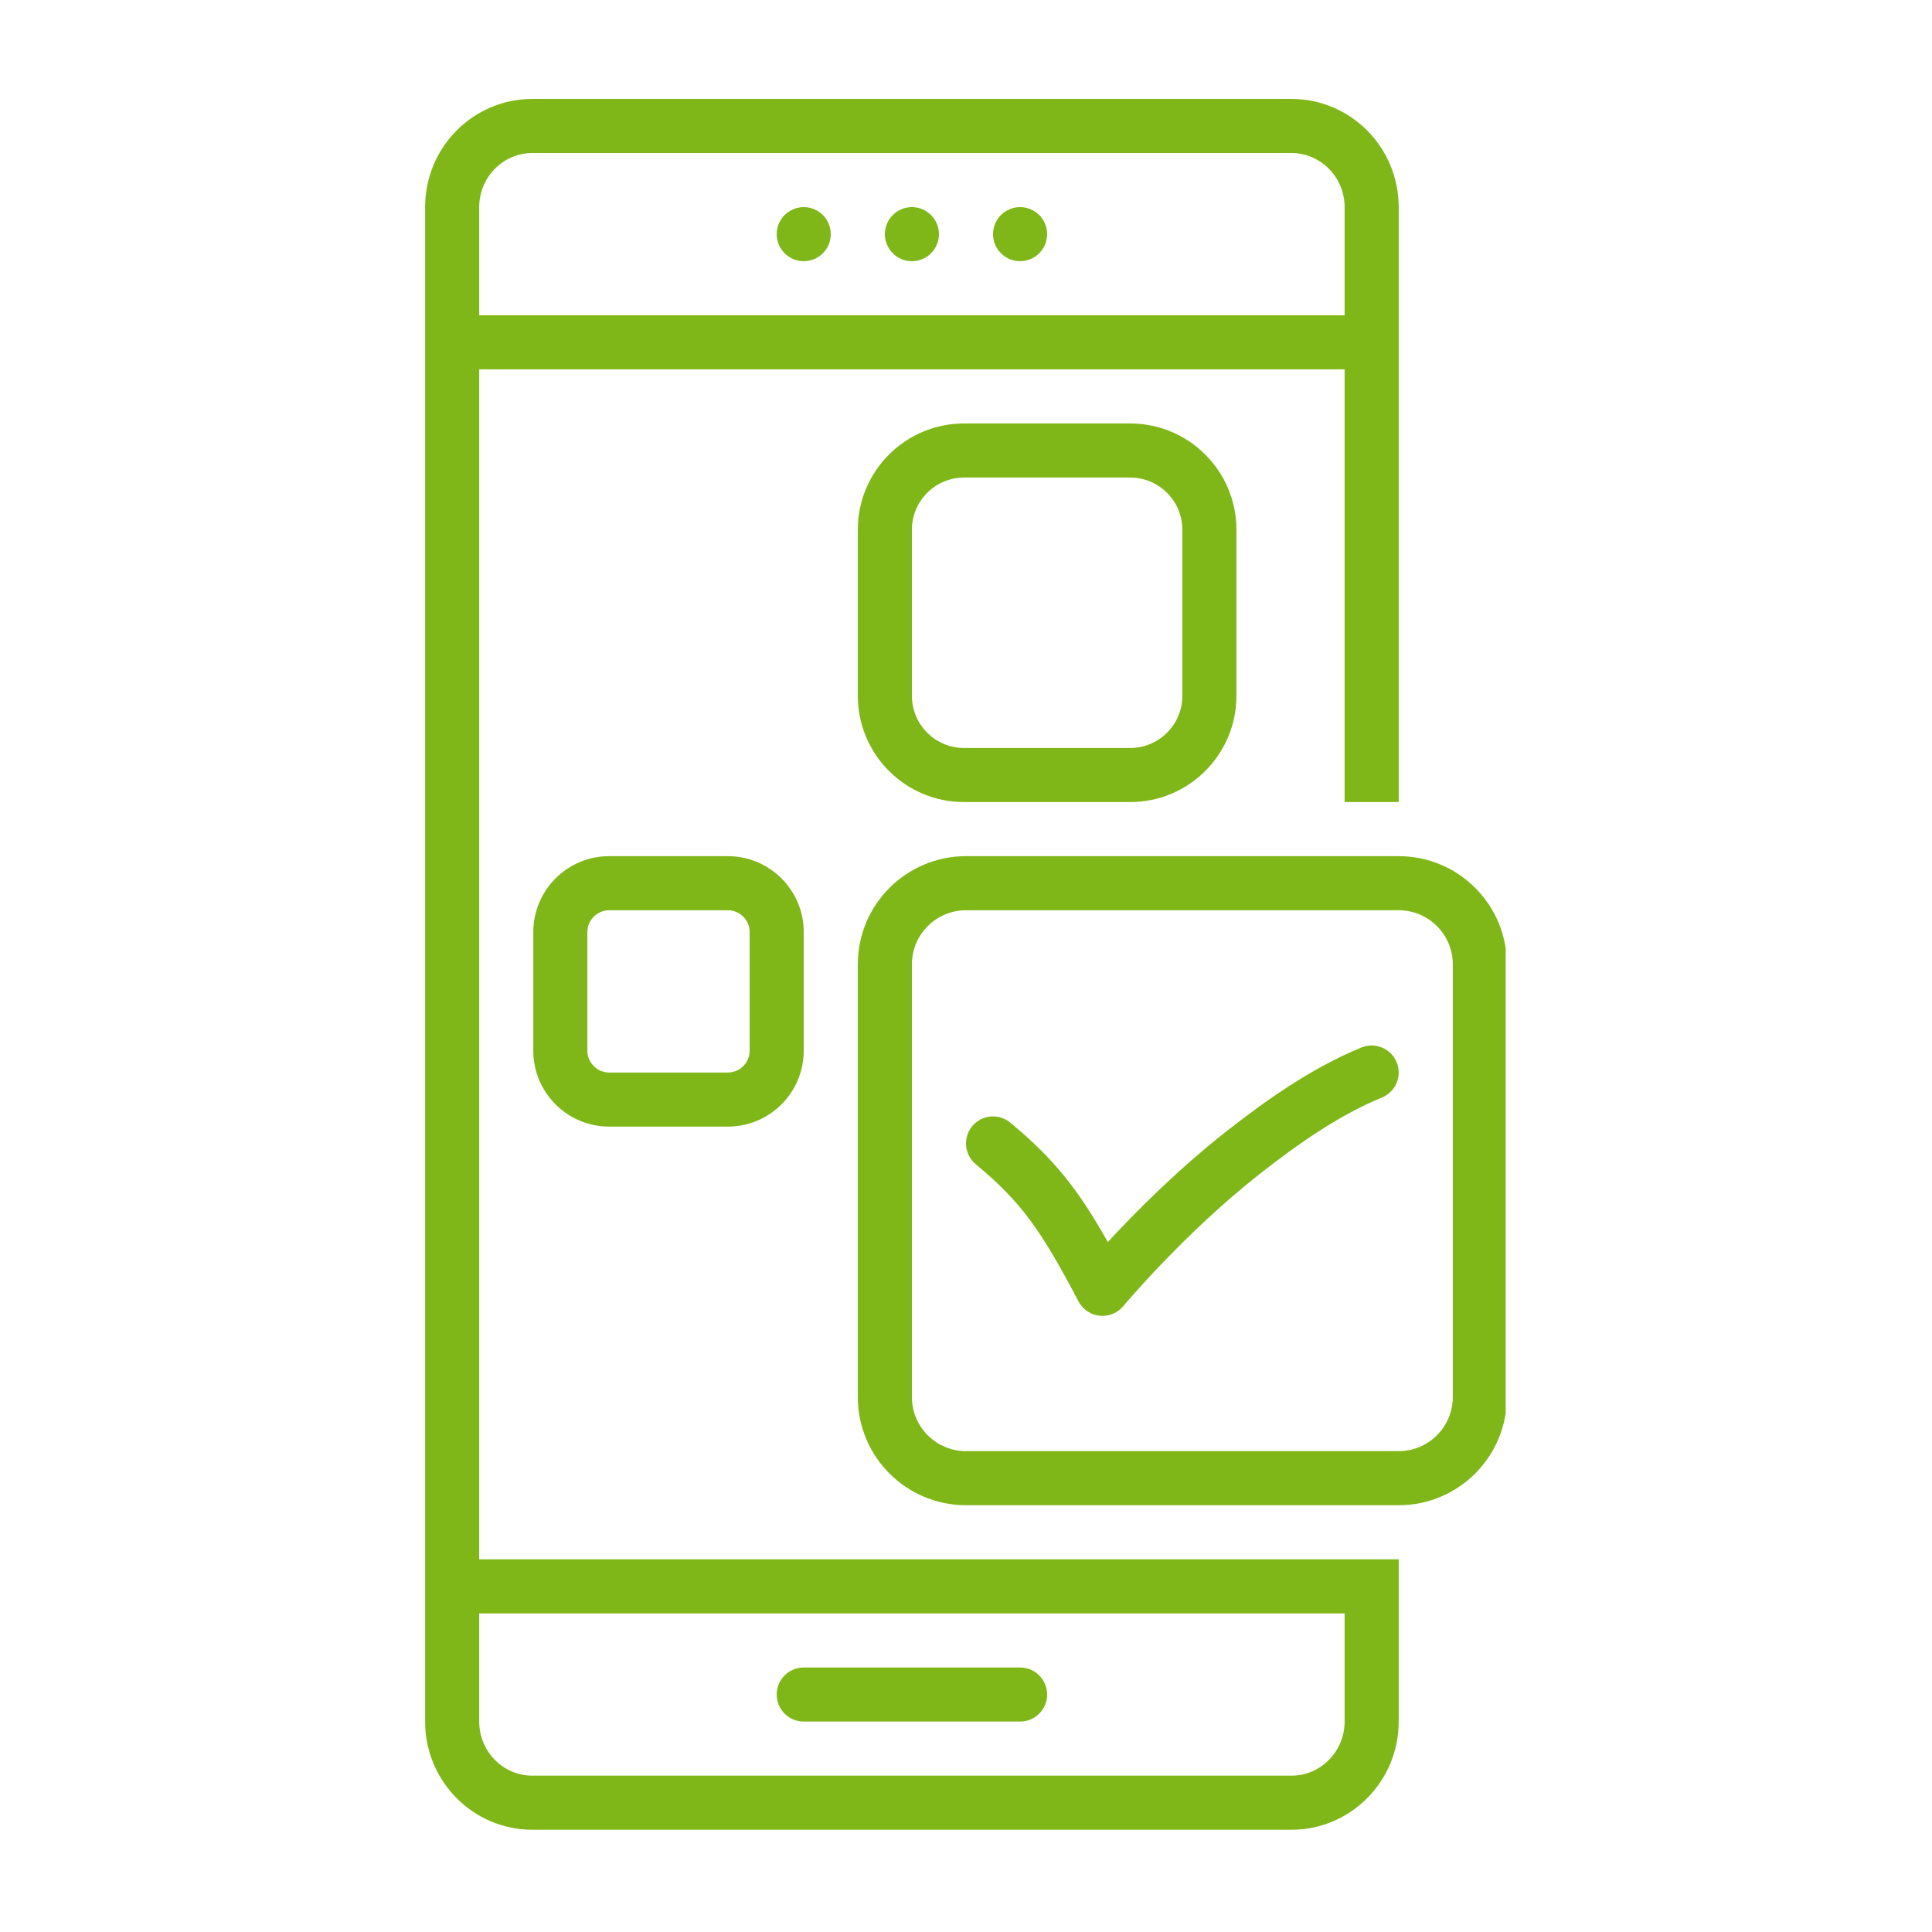
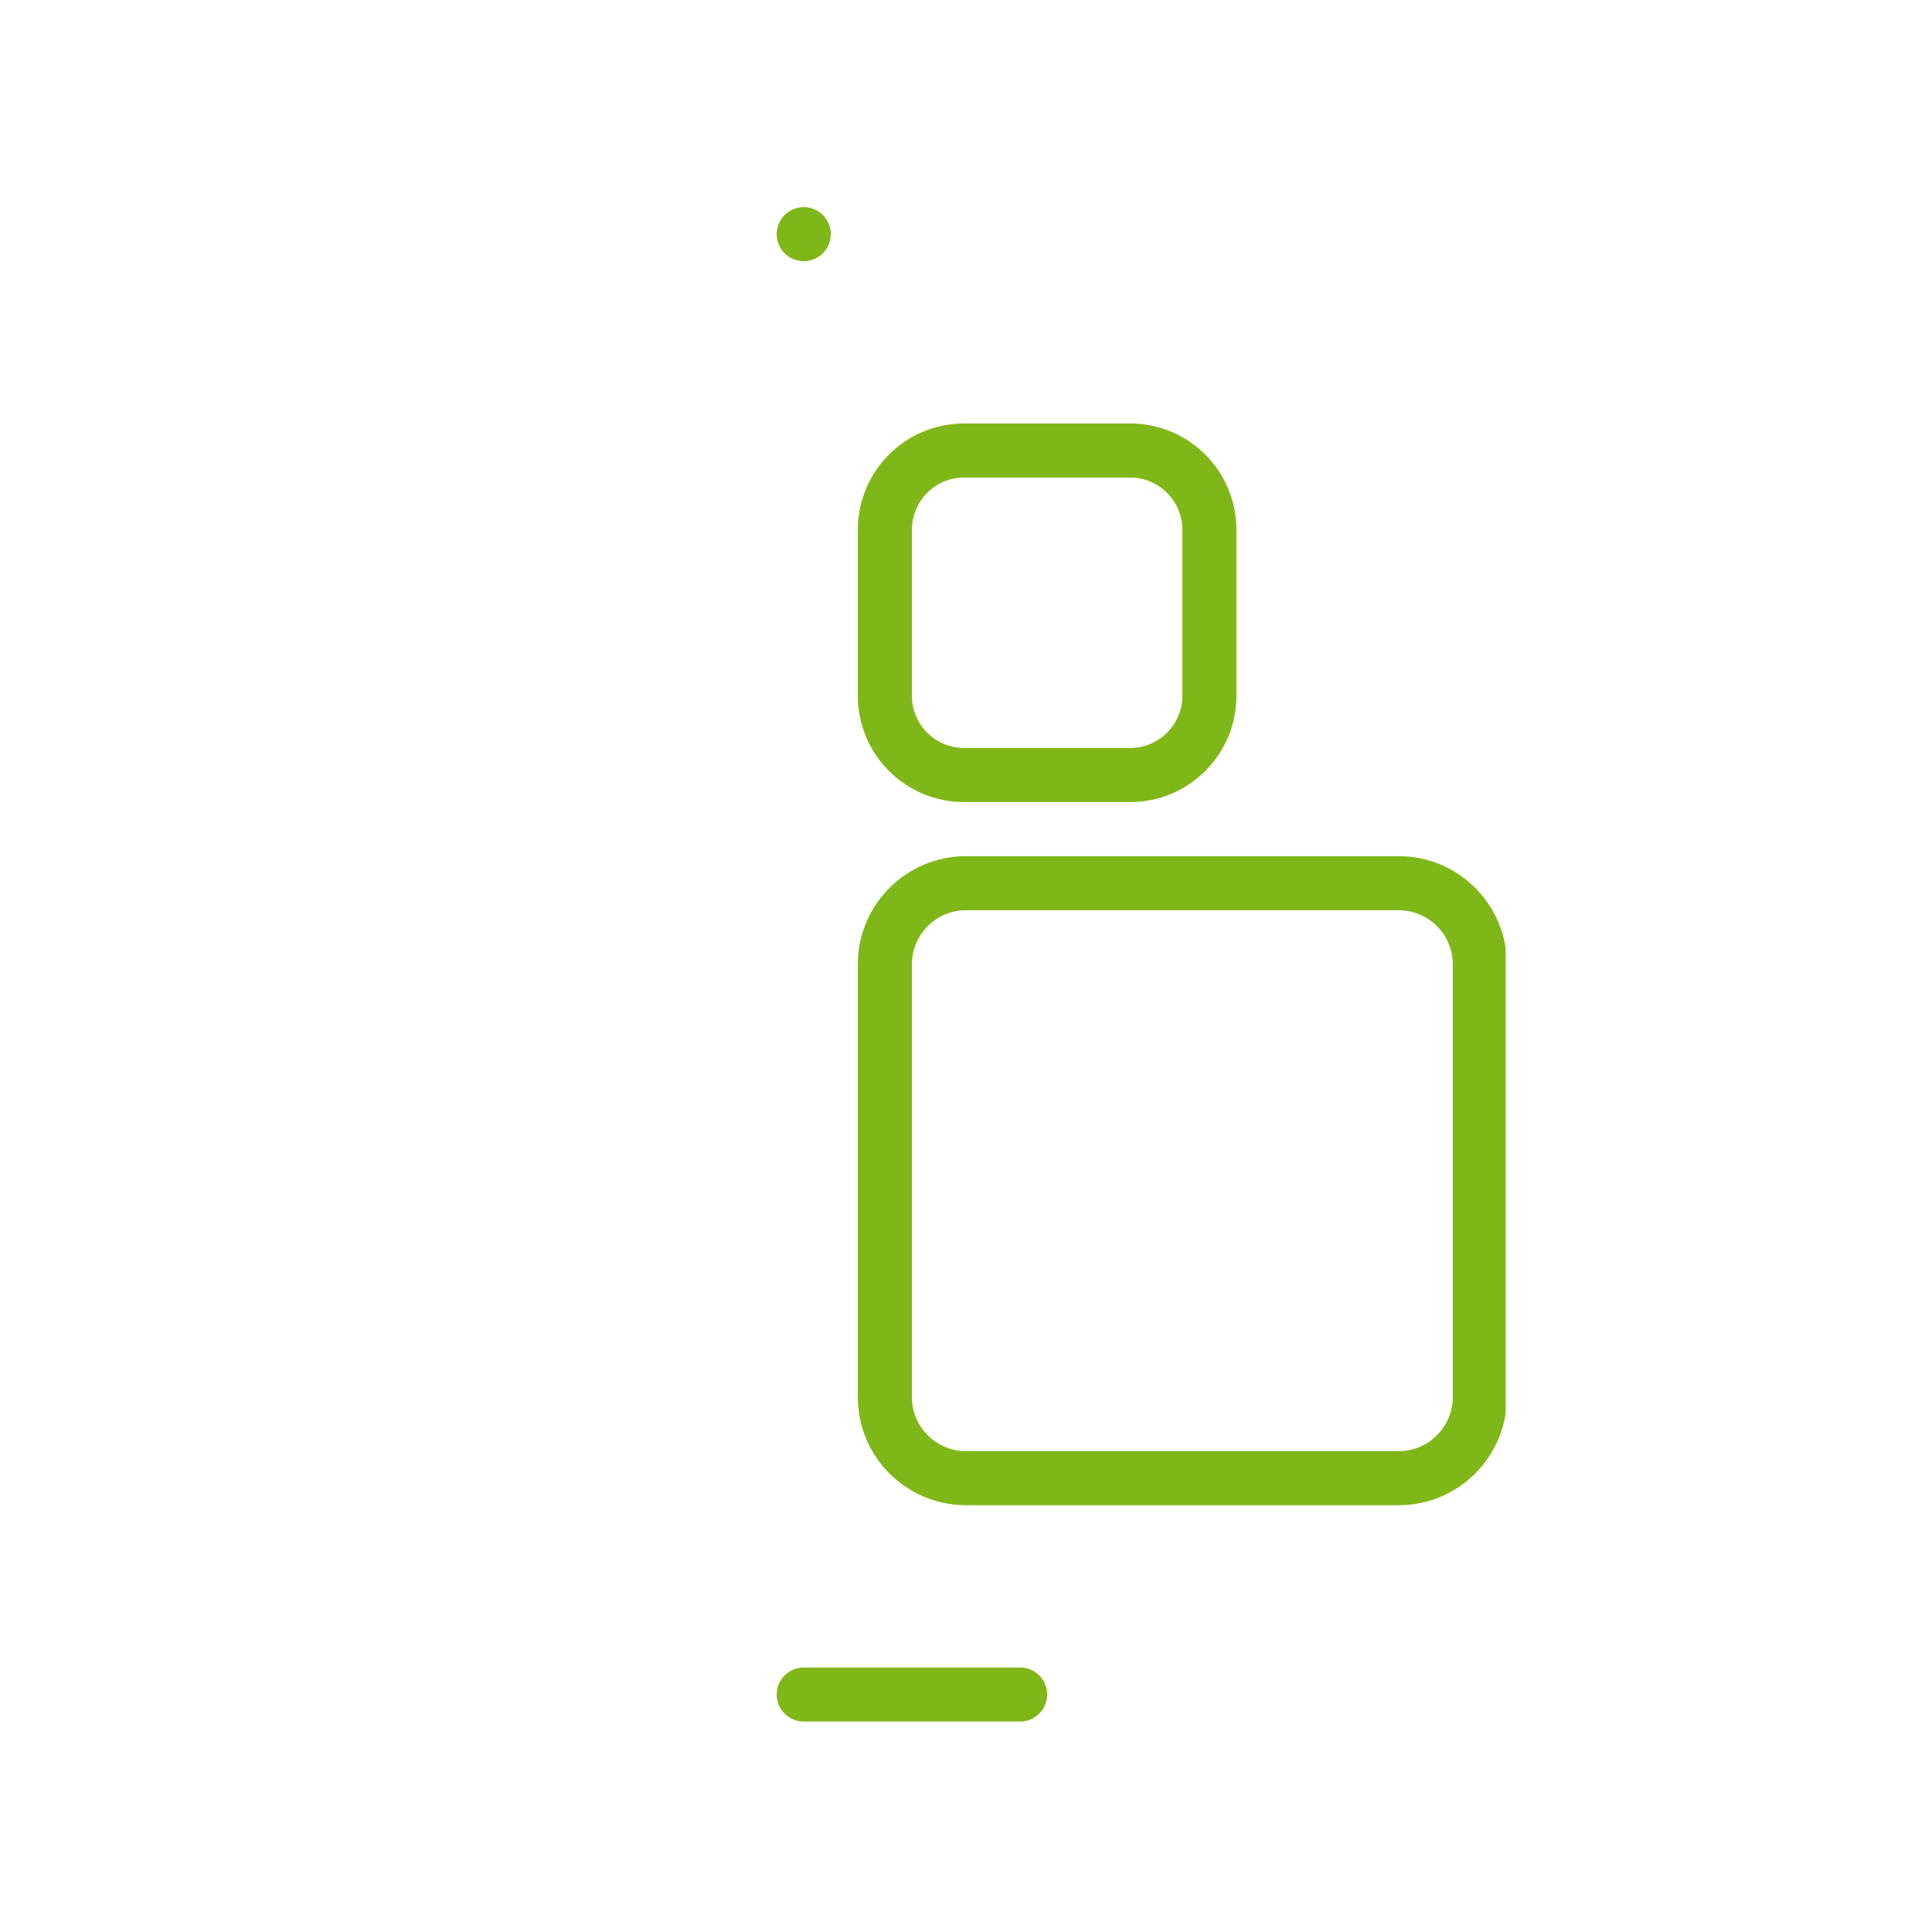
<svg xmlns="http://www.w3.org/2000/svg" width="780" zoomAndPan="magnify" viewBox="0 0 585 585" height="780" preserveAspectRatio="xMidYMid meet" version="1.0">
  <defs>
    <clipPath id="f673c31119">
      <path d="M 128.723 29.957 L 424 29.957 L 424 554.062 L 128.723 554.062 Z M 128.723 29.957 " clip-rule="nonzero" />
    </clipPath>
    <clipPath id="348c537099">
      <path d="M 259 259 L 455.914 259 L 455.914 456 L 259 456 Z M 259 259 " clip-rule="nonzero" />
    </clipPath>
  </defs>
  <path fill="#80b718" d="M 243.367 521.281 L 308.875 521.281 C 313.398 521.281 317.066 517.617 317.066 513.094 C 317.066 508.57 313.398 504.906 308.875 504.906 L 243.367 504.906 C 238.844 504.906 235.176 508.57 235.176 513.094 C 235.176 517.617 238.844 521.281 243.367 521.281 Z M 243.367 521.281 " fill-opacity="1" fill-rule="nonzero" />
  <path fill="#80b718" d="M 251.555 70.902 C 251.555 71.438 251.504 71.969 251.398 72.496 C 251.293 73.023 251.137 73.539 250.934 74.035 C 250.727 74.531 250.473 75.004 250.176 75.449 C 249.875 75.898 249.535 76.309 249.156 76.691 C 248.777 77.07 248.363 77.41 247.914 77.711 C 247.469 78.008 246.996 78.262 246.5 78.465 C 246.004 78.672 245.492 78.828 244.965 78.934 C 244.438 79.035 243.902 79.09 243.367 79.09 C 242.828 79.09 242.297 79.035 241.77 78.934 C 241.242 78.828 240.73 78.672 240.234 78.465 C 239.734 78.262 239.266 78.008 238.816 77.711 C 238.371 77.41 237.957 77.07 237.574 76.691 C 237.195 76.309 236.855 75.898 236.559 75.449 C 236.258 75.004 236.008 74.531 235.801 74.035 C 235.594 73.539 235.441 73.023 235.336 72.496 C 235.23 71.969 235.176 71.438 235.176 70.902 C 235.176 70.363 235.23 69.832 235.336 69.305 C 235.441 68.777 235.594 68.262 235.801 67.766 C 236.008 67.27 236.258 66.797 236.559 66.352 C 236.855 65.902 237.195 65.492 237.574 65.109 C 237.957 64.73 238.371 64.391 238.816 64.09 C 239.266 63.793 239.734 63.539 240.234 63.336 C 240.73 63.129 241.242 62.973 241.77 62.867 C 242.297 62.766 242.828 62.711 243.367 62.711 C 243.902 62.711 244.438 62.766 244.965 62.867 C 245.492 62.973 246.004 63.129 246.5 63.336 C 246.996 63.539 247.469 63.793 247.914 64.09 C 248.363 64.391 248.777 64.73 249.156 65.109 C 249.535 65.492 249.875 65.902 250.176 66.352 C 250.473 66.797 250.727 67.27 250.934 67.766 C 251.137 68.262 251.293 68.777 251.398 69.305 C 251.504 69.832 251.555 70.363 251.555 70.902 Z M 251.555 70.902 " fill-opacity="1" fill-rule="nonzero" />
-   <path fill="#80b718" d="M 284.309 70.902 C 284.309 71.438 284.258 71.969 284.152 72.496 C 284.047 73.023 283.895 73.539 283.688 74.035 C 283.48 74.531 283.23 75.004 282.93 75.449 C 282.633 75.898 282.293 76.309 281.91 76.691 C 281.531 77.07 281.117 77.41 280.672 77.711 C 280.223 78.008 279.75 78.262 279.254 78.465 C 278.758 78.672 278.246 78.828 277.719 78.934 C 277.191 79.035 276.66 79.09 276.121 79.09 C 275.582 79.09 275.051 79.035 274.523 78.934 C 273.996 78.828 273.484 78.672 272.988 78.465 C 272.492 78.262 272.02 78.008 271.57 77.711 C 271.125 77.41 270.711 77.07 270.332 76.691 C 269.949 76.309 269.613 75.898 269.312 75.449 C 269.016 75.004 268.762 74.531 268.555 74.035 C 268.352 73.539 268.195 73.023 268.09 72.496 C 267.984 71.969 267.934 71.438 267.934 70.902 C 267.934 70.363 267.984 69.832 268.09 69.305 C 268.195 68.777 268.352 68.262 268.555 67.766 C 268.762 67.27 269.016 66.797 269.312 66.352 C 269.613 65.902 269.949 65.492 270.332 65.109 C 270.711 64.73 271.125 64.391 271.57 64.09 C 272.02 63.793 272.492 63.539 272.988 63.336 C 273.484 63.129 273.996 62.973 274.523 62.867 C 275.051 62.766 275.582 62.711 276.121 62.711 C 276.66 62.711 277.191 62.766 277.719 62.867 C 278.246 62.973 278.758 63.129 279.254 63.336 C 279.75 63.539 280.223 63.793 280.672 64.09 C 281.117 64.391 281.531 64.73 281.91 65.109 C 282.293 65.492 282.633 65.902 282.93 66.352 C 283.23 66.797 283.48 67.27 283.688 67.766 C 283.895 68.262 284.047 68.777 284.152 69.305 C 284.258 69.832 284.309 70.363 284.309 70.902 Z M 284.309 70.902 " fill-opacity="1" fill-rule="nonzero" />
-   <path fill="#80b718" d="M 317.066 70.902 C 317.066 71.438 317.012 71.969 316.906 72.496 C 316.805 73.023 316.648 73.539 316.441 74.035 C 316.234 74.531 315.984 75.004 315.684 75.449 C 315.387 75.898 315.047 76.309 314.668 76.691 C 314.285 77.07 313.871 77.41 313.426 77.711 C 312.98 78.008 312.508 78.262 312.012 78.465 C 311.512 78.672 311 78.828 310.473 78.934 C 309.945 79.035 309.414 79.09 308.875 79.09 C 308.34 79.09 307.805 79.035 307.277 78.934 C 306.75 78.828 306.238 78.672 305.742 78.465 C 305.246 78.262 304.773 78.008 304.328 77.711 C 303.879 77.41 303.465 77.07 303.086 76.691 C 302.707 76.309 302.367 75.898 302.066 75.449 C 301.77 75.004 301.516 74.531 301.312 74.035 C 301.105 73.539 300.949 73.023 300.844 72.496 C 300.738 71.969 300.688 71.438 300.688 70.902 C 300.688 70.363 300.738 69.832 300.844 69.305 C 300.949 68.777 301.105 68.262 301.312 67.766 C 301.516 67.27 301.77 66.797 302.066 66.352 C 302.367 65.902 302.707 65.492 303.086 65.109 C 303.465 64.73 303.879 64.391 304.328 64.09 C 304.773 63.793 305.246 63.539 305.742 63.336 C 306.238 63.129 306.75 62.973 307.277 62.867 C 307.805 62.766 308.34 62.711 308.875 62.711 C 309.414 62.711 309.945 62.766 310.473 62.867 C 311 62.973 311.512 63.129 312.012 63.336 C 312.508 63.539 312.98 63.793 313.426 64.09 C 313.871 64.391 314.285 64.73 314.668 65.109 C 315.047 65.492 315.387 65.902 315.684 66.352 C 315.984 66.797 316.234 67.27 316.441 67.766 C 316.648 68.262 316.805 68.777 316.906 69.305 C 317.012 69.832 317.066 70.363 317.066 70.902 Z M 317.066 70.902 " fill-opacity="1" fill-rule="nonzero" />
  <g clip-path="url(#f673c31119)">
-     <path fill="#80b718" d="M 391.047 29.957 L 161.195 29.957 C 143.258 29.957 128.723 44.621 128.723 62.711 L 128.723 521.281 C 128.723 539.371 143.258 554.039 161.195 554.039 L 391.047 554.039 C 408.98 554.039 423.52 539.371 423.52 521.281 L 423.52 472.148 L 145.102 472.148 L 145.102 111.844 L 407.141 111.844 L 407.141 242.863 L 423.52 242.863 L 423.52 62.711 C 423.52 44.621 408.98 29.957 391.047 29.957 Z M 407.141 488.527 L 407.141 521.281 C 407.141 530.316 399.922 537.66 391.047 537.66 L 161.195 537.66 C 152.324 537.66 145.102 530.316 145.102 521.281 L 145.102 488.527 Z M 407.141 95.465 L 145.102 95.465 L 145.102 62.711 C 145.102 53.68 152.324 46.336 161.195 46.336 L 391.047 46.336 C 399.922 46.336 407.141 53.68 407.141 62.711 Z M 407.141 95.465 " fill-opacity="1" fill-rule="nonzero" />
-   </g>
+     </g>
  <g clip-path="url(#348c537099)">
    <path fill="#80b718" d="M 456.273 291.996 C 456.273 273.906 441.609 259.242 423.52 259.242 L 292.5 259.242 C 274.41 259.242 259.742 273.906 259.742 291.996 L 259.742 423.016 C 259.742 441.105 274.41 455.773 292.5 455.773 L 423.52 455.773 C 441.609 455.773 456.273 441.105 456.273 423.016 Z M 439.898 423.016 C 439.898 432.051 432.551 439.395 423.52 439.395 L 292.5 439.395 C 283.465 439.395 276.121 432.051 276.121 423.016 L 276.121 291.996 C 276.121 282.965 283.465 275.621 292.5 275.621 L 423.52 275.621 C 432.551 275.621 439.898 282.965 439.898 291.996 Z M 439.898 423.016 " fill-opacity="1" fill-rule="nonzero" />
  </g>
  <path fill="#80b718" d="M 342.207 242.863 C 359.977 242.863 374.387 228.453 374.387 210.684 L 374.387 160.402 C 374.387 142.633 359.977 128.223 342.207 128.223 L 291.922 128.223 C 274.152 128.223 259.742 142.633 259.742 160.402 L 259.742 210.684 C 259.742 228.453 274.152 242.863 291.922 242.863 Z M 276.121 210.684 L 276.121 160.402 C 276.121 151.688 283.211 144.598 291.922 144.598 L 342.207 144.598 C 350.922 144.598 358.008 151.688 358.008 160.402 L 358.008 210.684 C 358.008 219.398 350.922 226.488 342.207 226.488 L 291.922 226.488 C 283.211 226.488 276.121 219.398 276.121 210.684 Z M 276.121 210.684 " fill-opacity="1" fill-rule="nonzero" />
-   <path fill="#80b718" d="M 184.461 259.242 C 171.77 259.242 161.48 269.535 161.48 282.23 L 161.48 318.141 C 161.48 330.836 171.77 341.129 184.461 341.129 L 220.383 341.129 C 233.074 341.129 243.367 330.836 243.367 318.141 L 243.367 282.23 C 243.367 269.535 233.074 259.242 220.383 259.242 Z M 226.988 282.23 L 226.988 318.141 C 226.988 321.785 224.027 324.754 220.383 324.754 L 184.461 324.754 C 180.82 324.754 177.855 321.785 177.855 318.141 L 177.855 282.23 C 177.855 278.586 180.82 275.621 184.461 275.621 L 220.383 275.621 C 224.027 275.621 226.988 278.586 226.988 282.23 Z M 226.988 282.23 " fill-opacity="1" fill-rule="nonzero" />
-   <path fill="#80b718" d="M 412.23 317.172 C 396.426 323.637 381.992 334.207 371.184 342.695 C 356.215 354.457 343.27 367.605 335.441 376.086 C 326.465 360.152 319.297 351.043 305.922 339.93 C 302.438 337.043 297.281 337.52 294.391 340.992 C 291.5 344.473 291.977 349.637 295.453 352.523 C 309.578 364.258 315.332 372.77 326.578 394.082 C 327.848 396.5 330.25 398.117 332.965 398.406 C 333.25 398.434 333.535 398.449 333.82 398.449 C 336.234 398.449 338.543 397.379 340.113 395.504 C 340.293 395.285 358.648 373.367 381.301 355.574 C 391.27 347.746 404.5 338.031 418.43 332.332 C 422.617 330.617 424.621 325.84 422.91 321.652 C 421.199 317.473 416.414 315.477 412.23 317.172 Z M 412.23 317.172 " fill-opacity="1" fill-rule="nonzero" />
</svg>